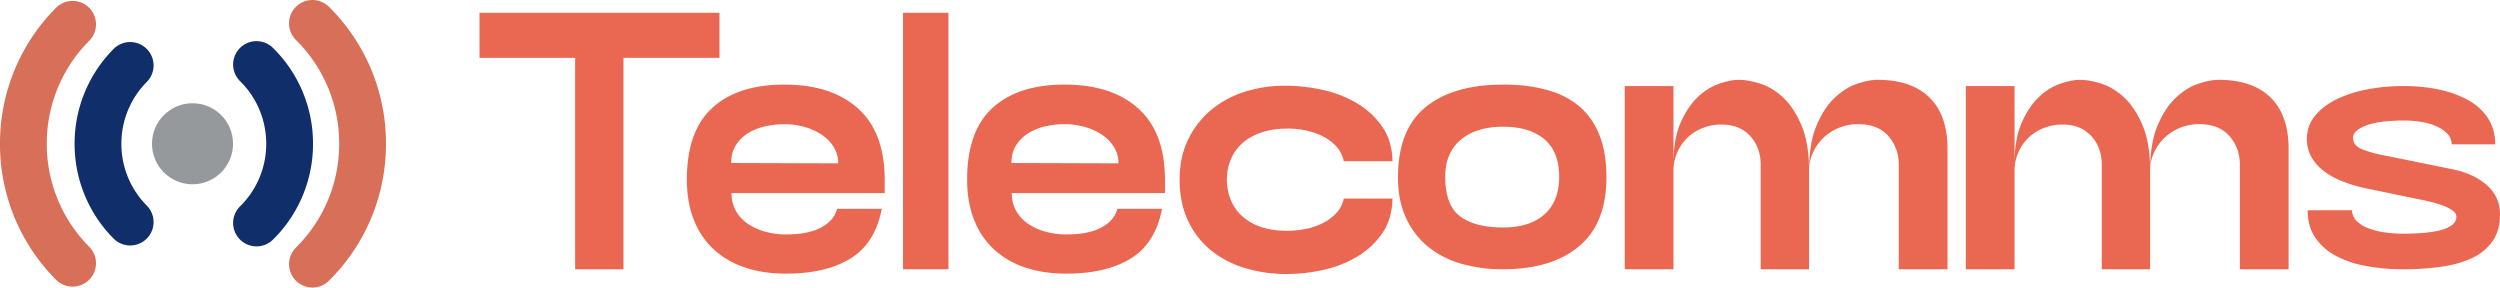
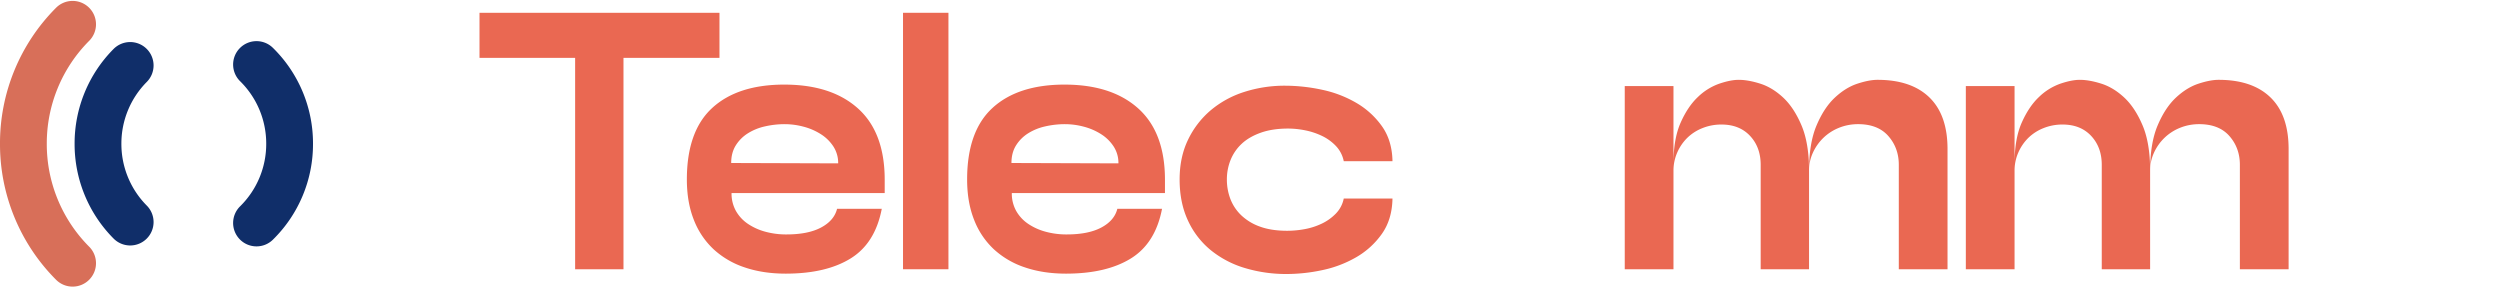
<svg xmlns="http://www.w3.org/2000/svg" width="2623.104" height="301.686" viewBox="0 0 2623.104 301.686">
  <defs>
    <style>
      .cls-1 {
        fill: #d86f59;
      }

      .cls-2 {
        fill: #96999c;
      }

      .cls-3 {
        fill: #102e69;
      }

      .cls-4 {
        isolation: isolate;
      }

      .cls-5 {
        fill: #ea6852;
      }
    </style>
  </defs>
  <g id="Group_300" data-name="Group 300" transform="translate(-20996 -7811.749)">
    <g id="Group_274" data-name="Group 274" transform="translate(20937.711 9581.276)">
      <path id="Path_255" data-name="Path 255" class="cls-1" d="M134.478-1468.8a24.467,24.467,0,0,1-17.423-7.254,201.226,201.226,0,0,1-58.766-142.628,201.224,201.224,0,0,1,58.764-142.629,24.545,24.545,0,0,1,34.712-.132,24.546,24.546,0,0,1,.131,34.712,152.445,152.445,0,0,0-44.52,108.049,152.438,152.438,0,0,0,44.52,108.047,24.546,24.546,0,0,1-.131,34.712A24.468,24.468,0,0,1,134.478-1468.8Z" />
-       <path id="Path_256" data-name="Path 256" class="cls-1" d="M386.115-1467.842a24.464,24.464,0,0,1-17.422-7.255,24.544,24.544,0,0,1,.131-34.711,152.34,152.34,0,0,0,45.348-108.876,152.34,152.34,0,0,0-45.348-108.877,24.545,24.545,0,0,1-.131-34.712,24.546,24.546,0,0,1,34.712-.131,201.092,201.092,0,0,1,59.857,143.72A201.089,201.089,0,0,1,403.4-1474.966,24.471,24.471,0,0,1,386.115-1467.842Z" />
-       <circle id="Ellipse_1" data-name="Ellipse 1" class="cls-2" cx="42.525" cy="42.525" r="42.525" transform="translate(217.771 -1661.21)" />
      <path id="Path_257" data-name="Path 257" class="cls-3" d="M194.879-1511.974a24.466,24.466,0,0,1-17.454-7.291,140.574,140.574,0,0,1-40.859-99.422,140.578,140.578,0,0,1,40.859-99.42,24.544,24.544,0,0,1,34.711-.2h0a24.545,24.545,0,0,1,.2,34.712h0a91.785,91.785,0,0,0-26.679,64.909,91.781,91.781,0,0,0,26.679,64.908,24.546,24.546,0,0,1-.2,34.712h0A24.468,24.468,0,0,1,194.879-1511.974Z" />
      <path id="Path_258" data-name="Path 258" class="cls-3" d="M327.435-1511.014a24.469,24.469,0,0,1-17.455-7.29,24.545,24.545,0,0,1,.2-34.711h0a91.688,91.688,0,0,0,27.436-65.669,91.689,91.689,0,0,0-27.436-65.672,24.544,24.544,0,0,1-.2-34.711h0a24.546,24.546,0,0,1,34.712-.2,140.433,140.433,0,0,1,42.018,100.581,140.43,140.43,0,0,1-42.018,100.581A24.471,24.471,0,0,1,327.435-1511.014Z" />
    </g>
    <g id="Telecomms" class="cls-4" transform="translate(20937.711 9581.276)">
      <g id="Group_297" data-name="Group 297" class="cls-4">
        <path id="Path_262" data-name="Path 262" class="cls-5" d="M813.192-1756.11v47.281H712.476v221.8H661.734v-221.8H561.405v-47.281Z" />
        <path id="Path_263" data-name="Path 263" class="cls-5" d="M882.764-1482.412q-23.841,0-43.054-6.535a89.649,89.649,0,0,1-32.675-19.029,83.239,83.239,0,0,1-20.759-30.944q-7.3-18.453-7.3-42.285,0-50.741,26.714-75.151t75.537-24.412q49.587,0,77.46,25.182t27.869,74.764v13.841H825.869a37.289,37.289,0,0,0,4.614,18.833,40.332,40.332,0,0,0,12.493,13.455,60.989,60.989,0,0,0,18.259,8.266,83.01,83.01,0,0,0,22.3,2.883q22.681,0,36.327-7.305t16.724-19.6h46.9q-6.915,36.141-32.675,52.087T882.764-1482.412ZM825.486-1598.5l112.248.382a31.773,31.773,0,0,0-5-17.681,43.215,43.215,0,0,0-13.071-12.876,63.977,63.977,0,0,0-18.068-7.883,76.919,76.919,0,0,0-19.99-2.688,92.727,92.727,0,0,0-20.564,2.305,56.923,56.923,0,0,0-18.068,7.3,39.972,39.972,0,0,0-12.685,12.685Q825.482-1609.262,825.486-1598.5Z" />
        <path id="Path_264" data-name="Path 264" class="cls-5" d="M1005.771-1756.11h47.664v269.085h-47.664Z" />
        <path id="Path_265" data-name="Path 265" class="cls-5" d="M1176.828-1482.412q-23.835,0-43.054-6.535a89.681,89.681,0,0,1-32.675-19.029,83.266,83.266,0,0,1-20.755-30.944q-7.31-18.453-7.306-42.285,0-50.741,26.718-75.151t75.537-24.412q49.587,0,77.456,25.182t27.869,74.764v13.841H1119.937a37.288,37.288,0,0,0,4.614,18.833,40.332,40.332,0,0,0,12.493,13.455,60.945,60.945,0,0,0,18.259,8.266,82.989,82.989,0,0,0,22.3,2.883q22.675,0,36.327-7.305t16.72-19.6h46.9q-6.921,36.141-32.675,52.087T1176.828-1482.412ZM1119.554-1598.5l112.244.382a31.741,31.741,0,0,0-5-17.681,43.246,43.246,0,0,0-13.067-12.876,64.028,64.028,0,0,0-18.068-7.883,76.935,76.935,0,0,0-19.99-2.688,92.719,92.719,0,0,0-20.564,2.305,56.885,56.885,0,0,0-18.068,7.3,39.932,39.932,0,0,0-12.685,12.685Q1119.544-1609.262,1119.554-1598.5Z" />
        <path id="Path_266" data-name="Path 266" class="cls-5" d="M1295.995-1581.2q0-23.442,8.84-41.707a93.254,93.254,0,0,1,23.834-30.948,102.928,102.928,0,0,1,35.171-19.22,138.33,138.33,0,0,1,42.863-6.532,185.008,185.008,0,0,1,38.632,4.227,120.655,120.655,0,0,1,36.136,13.837,85.673,85.673,0,0,1,26.909,24.6q10.569,14.989,10.954,36.519h-51.126a32.1,32.1,0,0,0-8.071-15.76,49.406,49.406,0,0,0-14.415-10.571,74.037,74.037,0,0,0-17.685-5.961,91.574,91.574,0,0,0-18.259-1.922q-16.533,0-28.831,4.422t-19.99,11.724a47.361,47.361,0,0,0-11.532,16.915,54.339,54.339,0,0,0-3.844,20.373,56.783,56.783,0,0,0,3.653,20.373,46.954,46.954,0,0,0,11.34,17.107,55.007,55.007,0,0,0,19.6,11.915q11.914,4.425,28.83,4.422a101.066,101.066,0,0,0,18.26-1.731,71.089,71.089,0,0,0,17.876-5.766,51.019,51.019,0,0,0,14.8-10.571,31.293,31.293,0,0,0,8.266-15.759h51.126q-.389,21.91-11.146,37.093a84.519,84.519,0,0,1-27.1,24.6,120.024,120.024,0,0,1-35.558,13.455,179.589,179.589,0,0,1-36.9,4.035,149.933,149.933,0,0,1-44.4-6.34,103.615,103.615,0,0,1-35.749-18.838,87.091,87.091,0,0,1-23.834-31.135Q1296-1556.987,1295.995-1581.2Z" />
-         <path id="Path_267" data-name="Path 267" class="cls-5" d="M1525.1-1583.51q0-49.969,29.022-73.616t81.3-23.642q25.75,0,45.937,5.575t34.019,17.3q13.84,11.728,21.142,30.178t7.306,44.207q0,48.432-28.831,72.459t-79.573,24.026a156.208,156.208,0,0,1-44.4-5.958,96.639,96.639,0,0,1-34.789-18.068,83.766,83.766,0,0,1-22.872-30.174Q1525.091-1559.289,1525.1-1583.51Zm49.59-.387q0,29.609,15.568,41.324t45.168,11.724q28.053,0,43.437-13.837t15.376-39.211q0-26.522-15.567-39.593t-43.246-13.071q-28.065,0-44.4,13.649T1574.686-1583.9Z" />
        <path id="Path_268" data-name="Path 268" class="cls-5" d="M1814.168-1487.025h-51.126v-192.2h51.126v81.495q0-26.139,7.5-43.054t18.068-26.909a61.566,61.566,0,0,1,22.486-14.032q11.91-4.032,20.373-4.036,10,0,22.682,4.036t24.025,14.61q11.336,10.575,19.221,29.214t7.879,47.473q0-28.831,7.88-47.473t19.22-29.214q11.336-10.569,23.643-14.61t21.142-4.036q35.362,0,54.4,18.451t19.026,54.2v126.085h-51.126v-109.556q0-17.676-10.954-30.175t-31.714-12.493a52.924,52.924,0,0,0-20.181,3.844,50.587,50.587,0,0,0-16.337,10.571,51.145,51.145,0,0,0-10.958,15.568,44.875,44.875,0,0,0-4.036,18.834v103.407h-50.742v-109.556q0-18.453-11.146-30.37t-29.983-11.915a52.919,52.919,0,0,0-20.181,3.844,47.75,47.75,0,0,0-15.955,10.38,49.19,49.19,0,0,0-10.379,15.376,46.716,46.716,0,0,0-3.844,18.834Z" />
        <path id="Path_269" data-name="Path 269" class="cls-5" d="M2172.049-1487.025h-51.125v-192.2h51.125v81.495q0-26.139,7.5-43.054t18.068-26.909a61.566,61.566,0,0,1,22.486-14.032q11.91-4.032,20.373-4.036,9.995,0,22.682,4.036t24.025,14.61q11.336,10.575,19.22,29.214t7.88,47.473q0-28.831,7.88-47.473t19.22-29.214q11.336-10.569,23.643-14.61t21.142-4.036q35.362,0,54.4,18.451t19.025,54.2v126.085H2408.46v-109.556q0-17.676-10.954-30.175t-31.714-12.493a52.92,52.92,0,0,0-20.181,3.844,50.6,50.6,0,0,0-16.338,10.571,51.161,51.161,0,0,0-10.957,15.568,44.875,44.875,0,0,0-4.036,18.834v103.407h-50.742v-109.556q0-18.453-11.146-30.37t-29.983-11.915a52.914,52.914,0,0,0-20.181,3.844,47.741,47.741,0,0,0-15.955,10.38,49.207,49.207,0,0,0-10.38,15.376,46.716,46.716,0,0,0-3.844,18.834Z" />
-         <path id="Path_270" data-name="Path 270" class="cls-5" d="M2526.091-1548.913a16.651,16.651,0,0,0,5.191,11.532,36.3,36.3,0,0,0,12.3,7.493,77.779,77.779,0,0,0,17.106,4.231,137.967,137.967,0,0,0,19.221,1.343q7.686,0,17.49-.574a129.453,129.453,0,0,0,18.259-2.309,42.213,42.213,0,0,0,14.224-5.379q5.766-3.649,5.766-9.8,0-3.458-4.419-6.532a46.149,46.149,0,0,0-10.957-5.384,129.6,129.6,0,0,0-14.029-4.035q-7.5-1.729-13.65-2.883l-53.817-11.149a154.725,154.725,0,0,1-22.677-6.919,81.44,81.44,0,0,1-19.029-10.38,49.354,49.354,0,0,1-13.263-14.607,37.767,37.767,0,0,1-5-19.6,37.169,37.169,0,0,1,8.267-23.834q8.261-10.377,22.1-17.3a127.343,127.343,0,0,1,32.288-10.571,197.731,197.731,0,0,1,38.441-3.653,178.437,178.437,0,0,1,38.249,3.844,107.586,107.586,0,0,1,30.561,11.341,57.314,57.314,0,0,1,20.373,19.029q7.3,11.532,7.3,26.908H2630.65a15.453,15.453,0,0,0-4.227-10.766,35.465,35.465,0,0,0-11.149-7.88,61.732,61.732,0,0,0-16.146-4.8,117.217,117.217,0,0,0-19.22-1.535q-7.692,0-16.912.766a98.055,98.055,0,0,0-17.107,2.883,43.646,43.646,0,0,0-13.263,5.766q-5.388,3.66-5.383,9.036,0,8.069,10.38,12.106a136.841,136.841,0,0,0,25.756,6.727l68.041,13.841q21.522,4.234,35.749,16.338t14.224,31.326q0,16.533-7.688,27.679a53.124,53.124,0,0,1-21.334,17.685q-13.65,6.537-32.292,9.223a281.127,281.127,0,0,1-40.171,2.692,211.572,211.572,0,0,1-39.4-3.461,107.387,107.387,0,0,1-31.905-10.955,58.6,58.6,0,0,1-21.334-19.22q-7.7-11.724-7.688-28.252Z" />
      </g>
    </g>
  </g>
</svg>